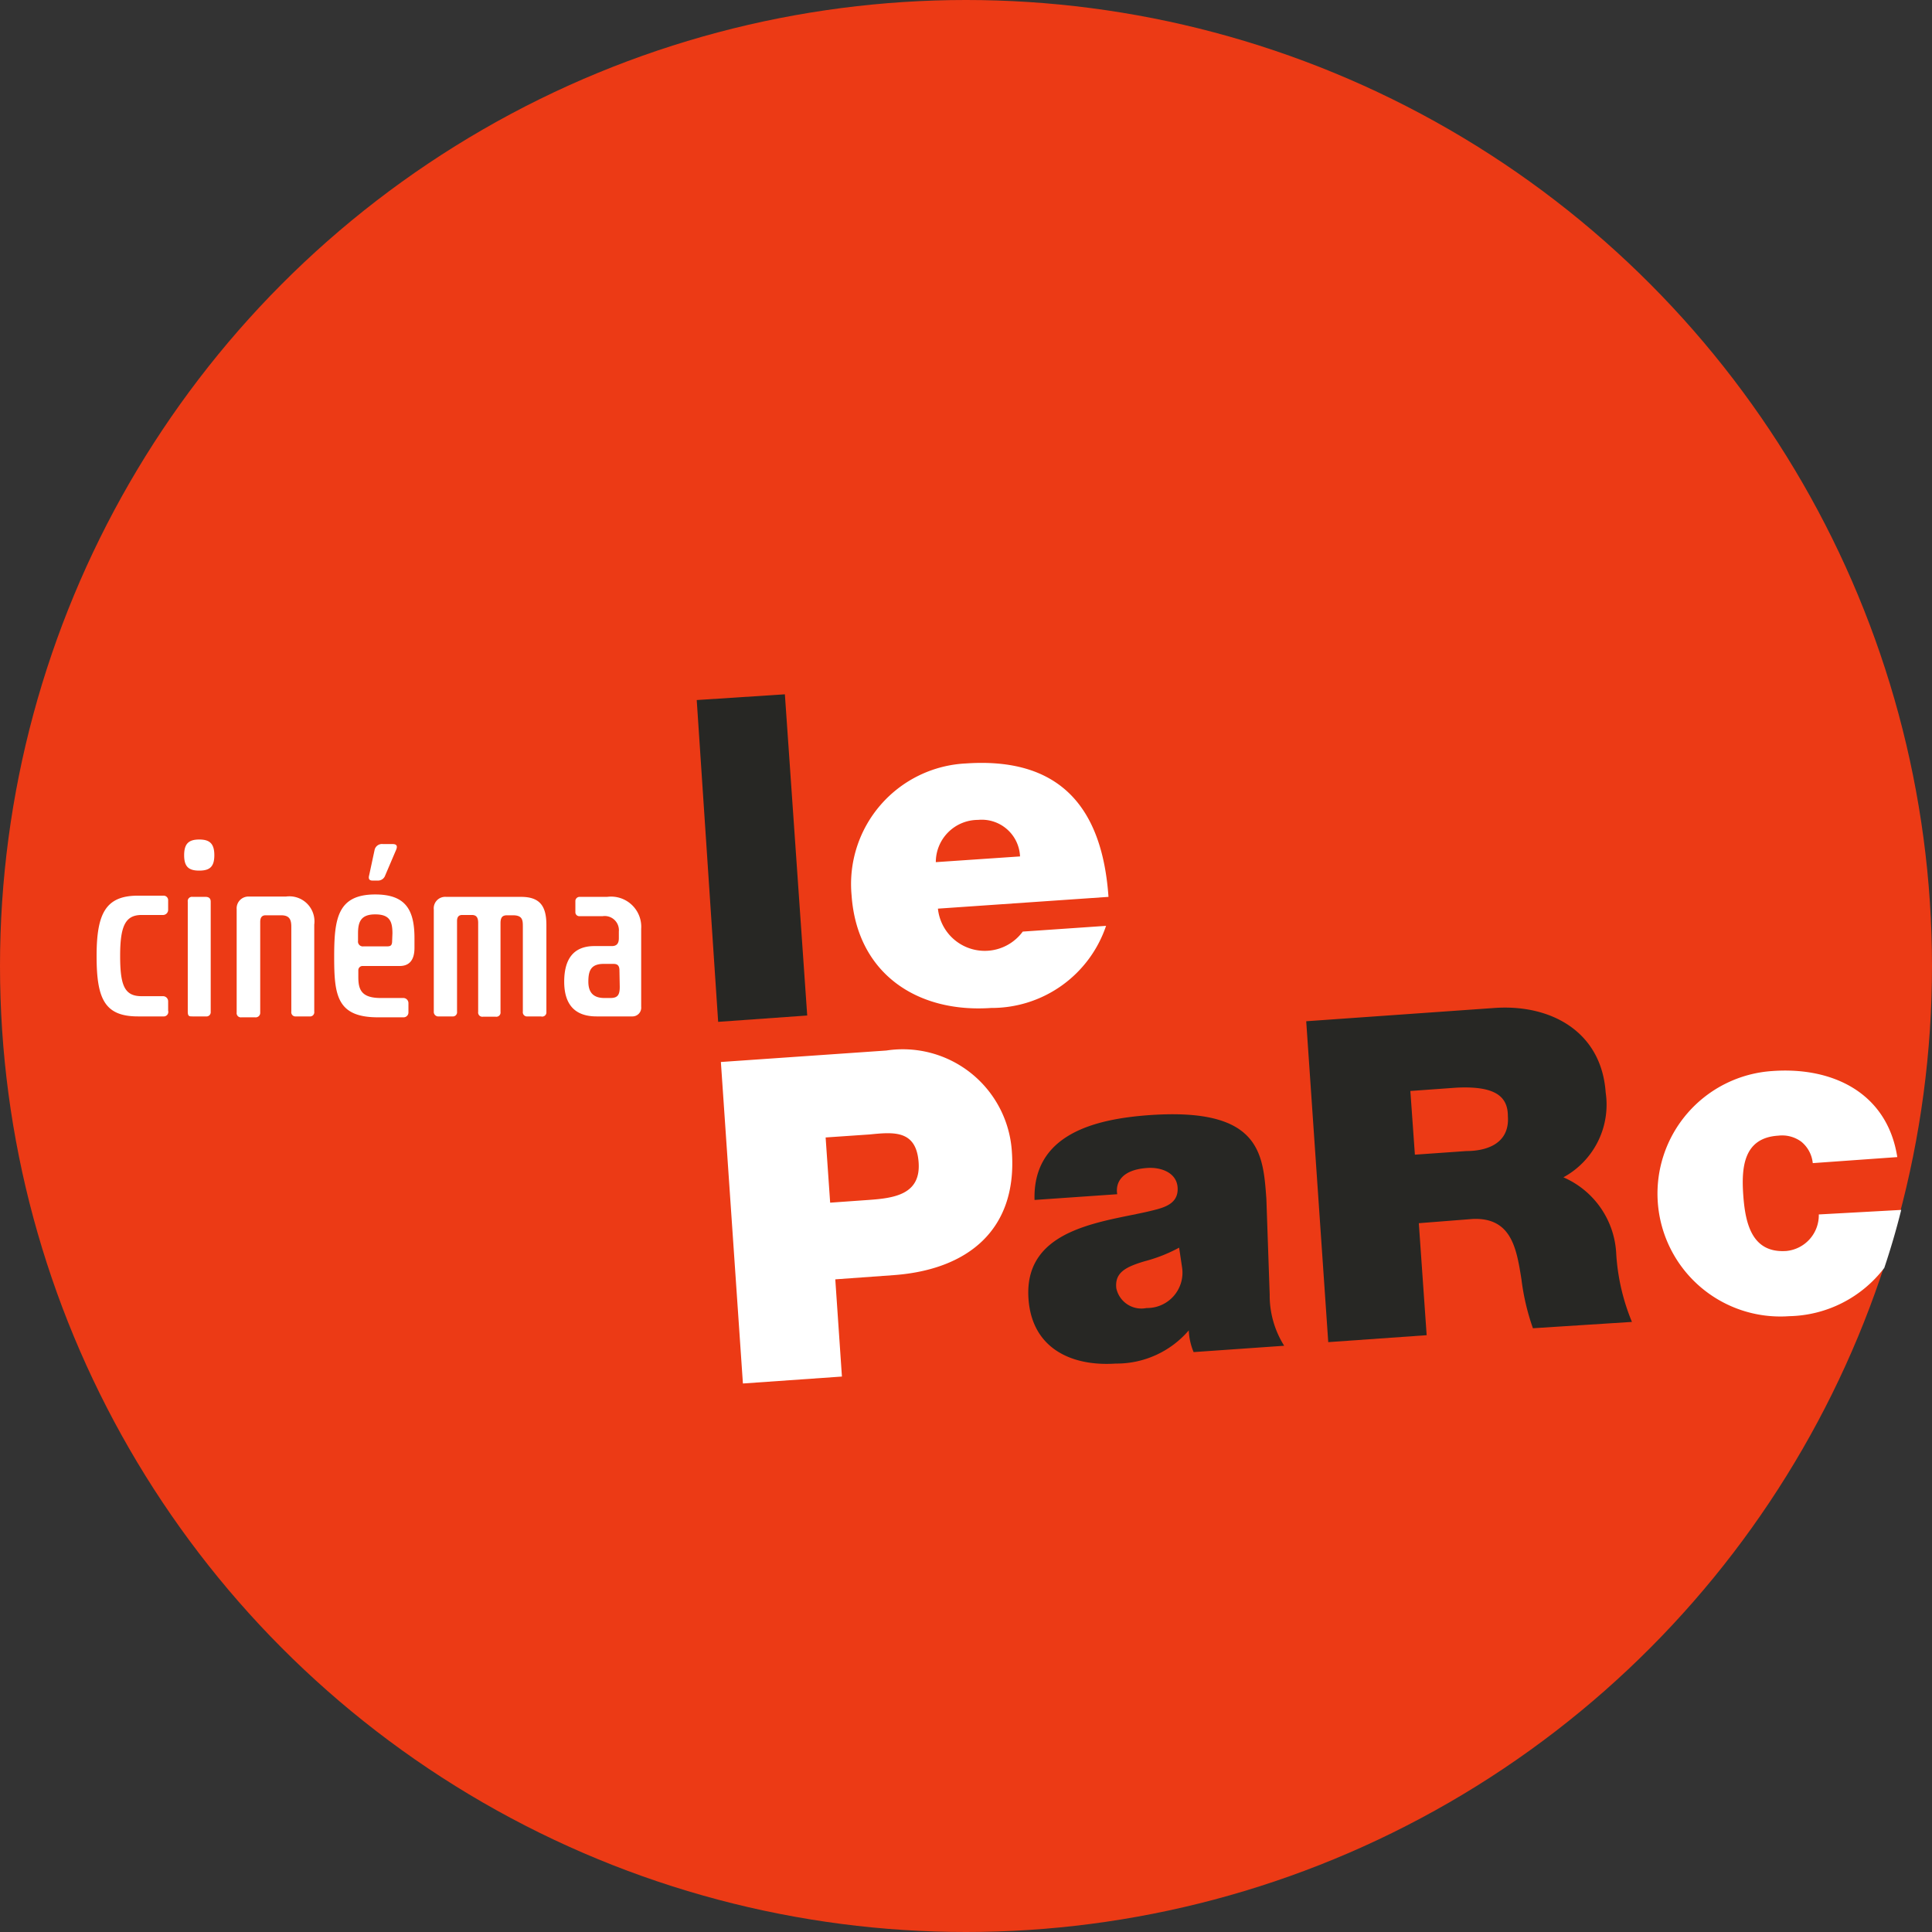
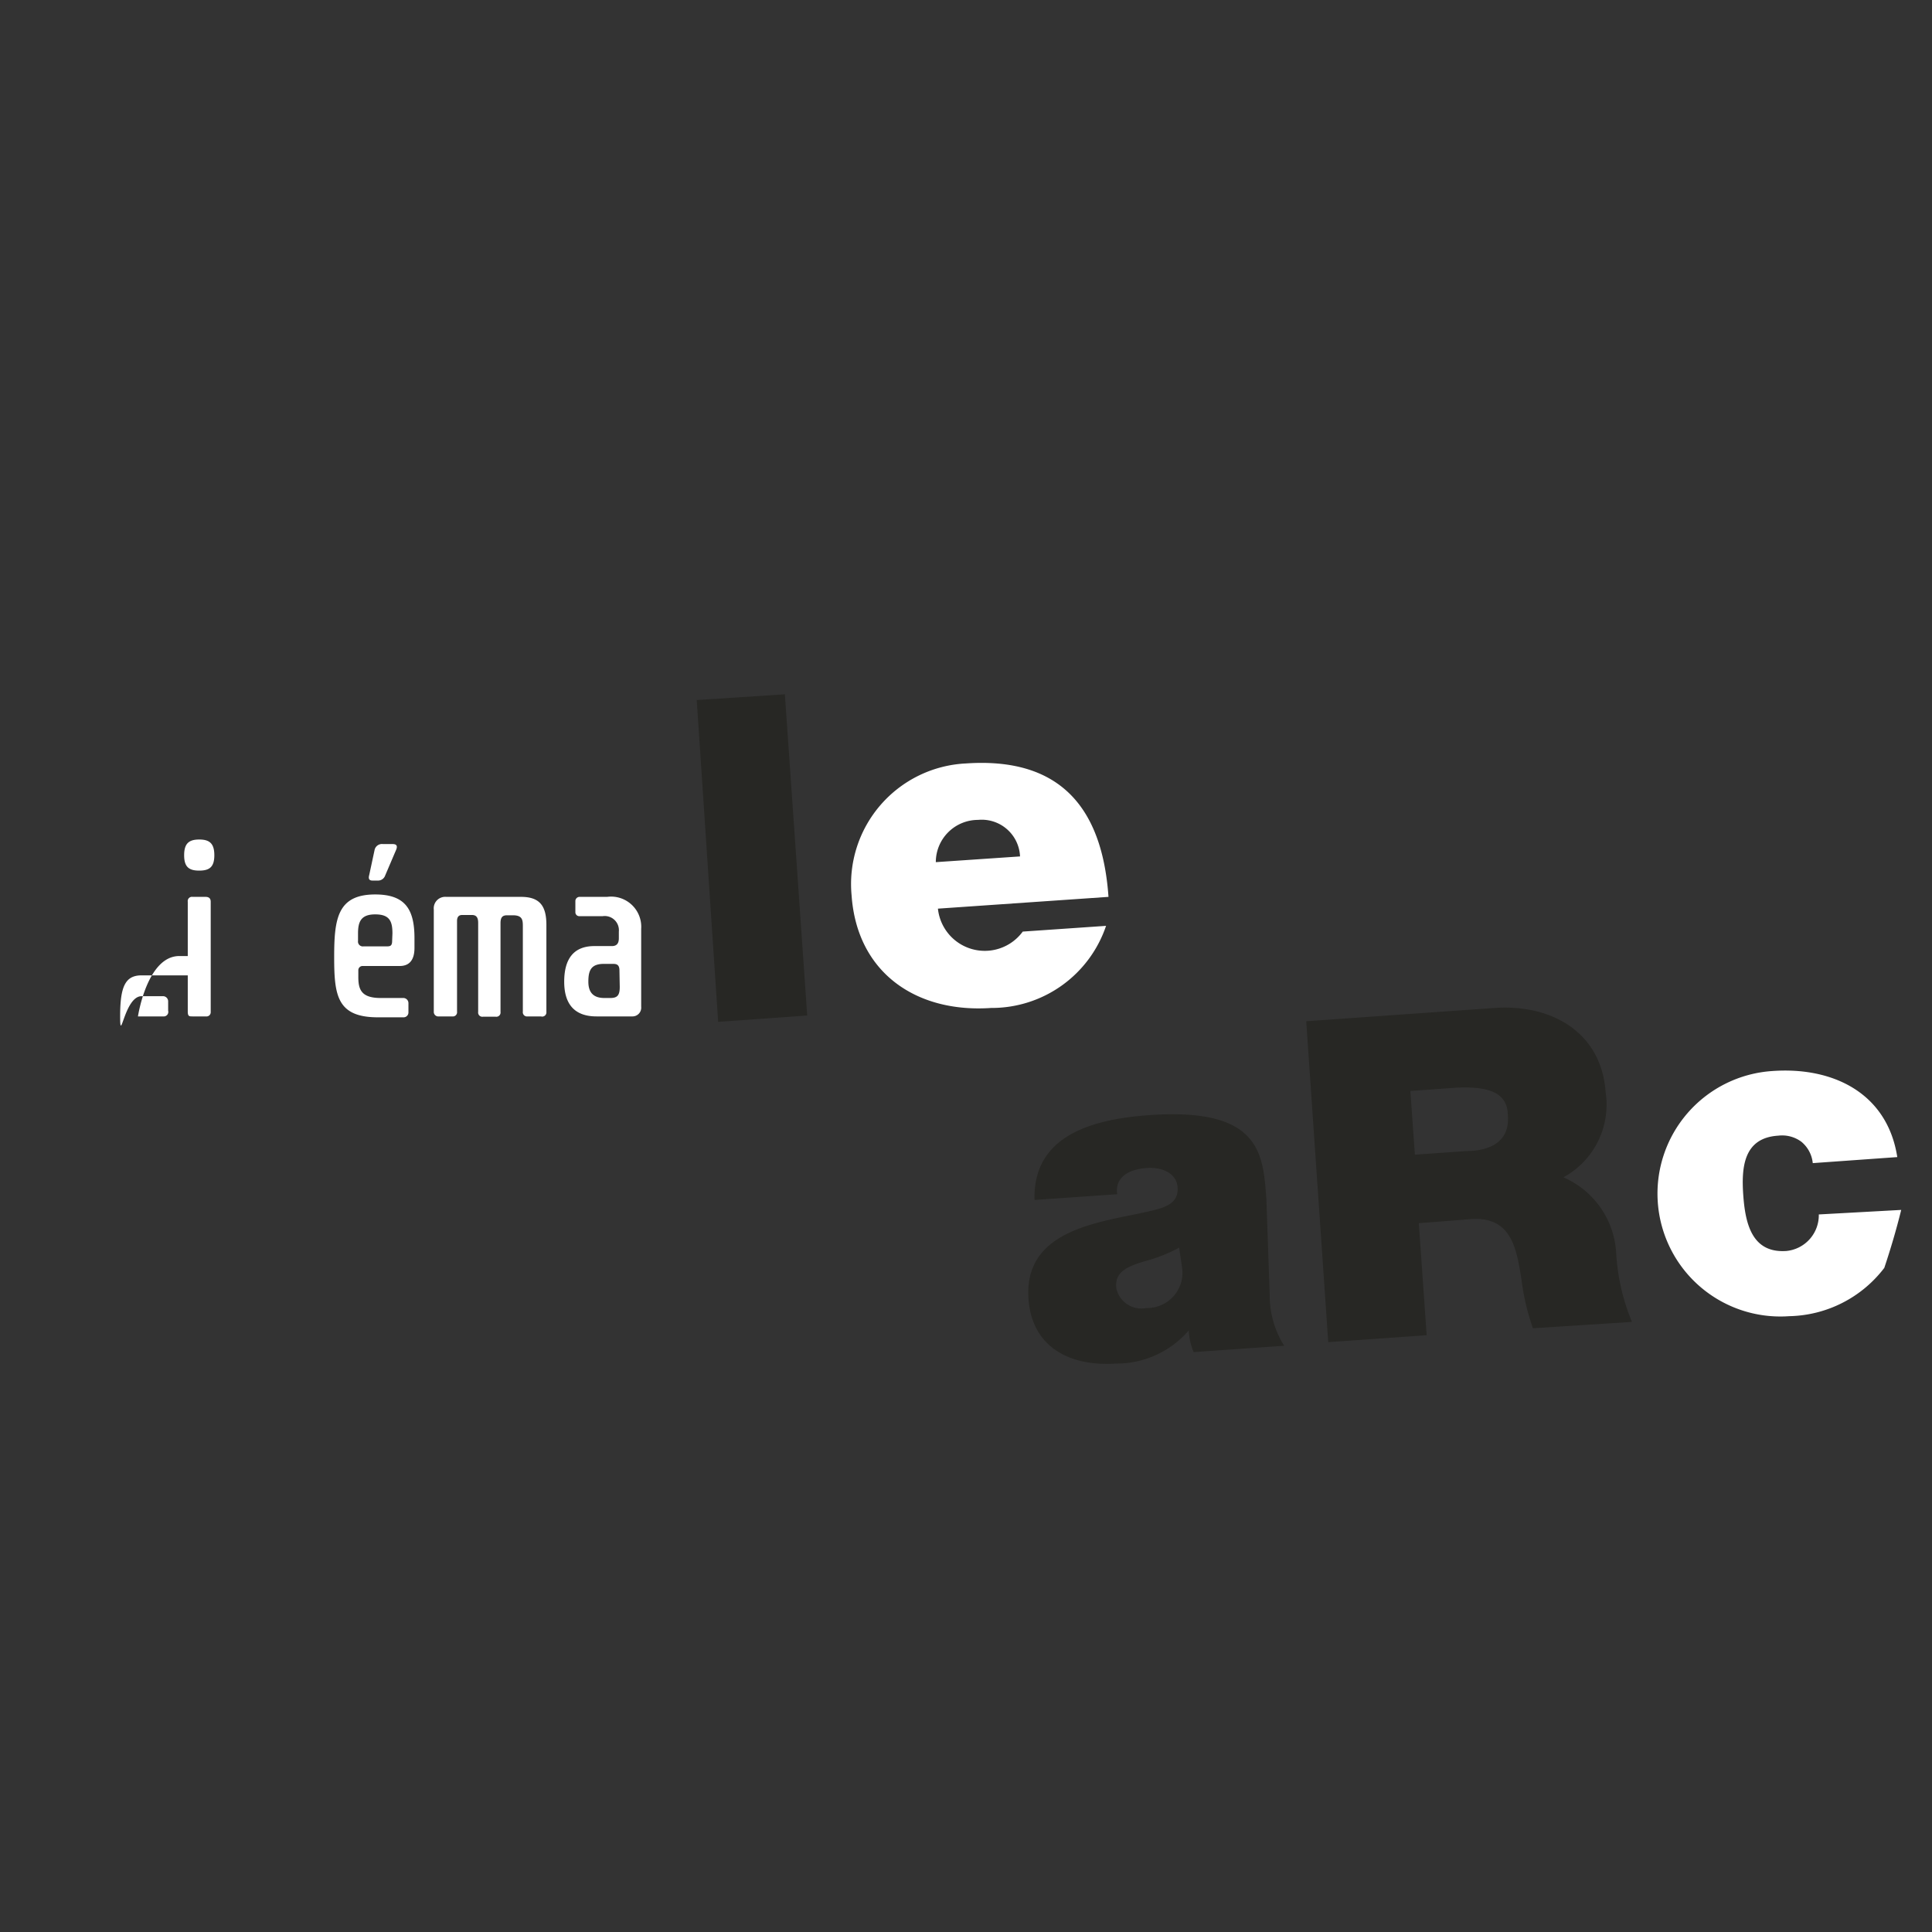
<svg xmlns="http://www.w3.org/2000/svg" viewBox="0 0 64 64">
  <rect x="0" y="0" width="64" height="64" fill="#333333" stroke="none" />
  <defs>
    <style>.cls-1{fill:none;}.cls-1,.cls-5{fill-rule:evenodd;}.cls-2{fill:#ec3a15;}.cls-3{fill:#272724;}.cls-4,.cls-5{fill:#fff;}</style>
  </defs>
  <title>Fichier 6</title>
  <g id="Calque_2" data-name="Calque 2">
    <g id="Calque_1-2" data-name="Calque 1">
      <path class="cls-1" d="M63.67,43.09" />
      <path class="cls-1" d="M63.67,43.09" />
-       <circle class="cls-2" cx="32" cy="32" r="32" />
      <path class="cls-3" d="M23.08,23.19,26,23l.74,10.64-2.95.21Z" />
      <path class="cls-4" d="M31.07,30.1a1.56,1.56,0,0,0,2.81.76l2.76-.19a4,4,0,0,1-3.81,2.72c-2.47.17-4.44-1.16-4.62-3.73A4,4,0,0,1,32,25.29c3.07-.21,4.51,1.41,4.72,4.42Zm2.72-1.73a1.27,1.27,0,0,0-1.39-1.21A1.4,1.4,0,0,0,31,28.56Z" />
-       <path class="cls-4" d="M23.88,35.18l5.48-.38a3.62,3.62,0,0,1,4.16,3.36c.18,2.58-1.46,3.9-3.91,4.08l-1.94.14.22,3.22-3.28.23Zm3.62,4.66,1.27-.09c.85-.06,1.74-.18,1.66-1.25s-.82-1-1.62-.92l-1.46.1Z" />
      <path class="cls-3" d="M42.06,42.88a3.13,3.13,0,0,0,.48,1.7l-3,.21a2.07,2.07,0,0,1-.16-.72h0a3.15,3.15,0,0,1-2.42,1.1c-1.49.1-2.78-.52-2.89-2.15-.17-2.44,2.7-2.55,4.18-2.94.4-.1.79-.25.76-.74s-.54-.68-1-.65c-.91.06-1.06.54-1,.87l-2.74.19c-.06-2.18,2-2.68,3.8-2.81,3.69-.26,3.77,1.28,3.88,2.77Zm-3-1.55a5.07,5.07,0,0,1-1.14.45c-.64.19-1,.38-.94.9a.85.85,0,0,0,1,.65A1.17,1.17,0,0,0,39.16,42Z" />
      <path class="cls-3" d="M43.27,33.83l6.24-.44c1.86-.13,3.54.78,3.68,2.8A2.74,2.74,0,0,1,51.79,39a2.91,2.91,0,0,1,1.75,2.54,7,7,0,0,0,.52,2.25L50.78,44a7.72,7.72,0,0,1-.38-1.62c-.16-1-.32-2.06-1.62-2L47,40.52l.26,3.71L44,44.46Zm3.6,4.42,1.71-.12c.61,0,1.44-.21,1.37-1.16,0-.67-.45-1-1.7-.94l-1.53.11Z" />
      <path class="cls-5" d="M60.25,40.23a1.19,1.19,0,0,1-1.07,1.21c-1.13.08-1.36-.88-1.43-1.82s0-1.93,1.16-2a1.07,1.07,0,0,1,.76.2,1.05,1.05,0,0,1,.38.71l2.8-.2c-.33-2.12-2.13-3-4.15-2.85a4.07,4.07,0,1,0,.57,8.12A4.06,4.06,0,0,0,62.42,42c.21-.63.4-1.27.56-1.92Z" />
-       <path class="cls-4" d="M5.41,33.67H4.57c-1.11,0-1.37-.59-1.37-2s.3-2,1.37-2h.84a.15.15,0,0,1,.16.16v.31a.17.17,0,0,1-.16.17H4.69c-.54,0-.71.37-.71,1.35S4.12,33,4.69,33h.72a.17.17,0,0,1,.16.17v.31A.15.15,0,0,1,5.41,33.67Z" />
+       <path class="cls-4" d="M5.41,33.67H4.57s.3-2,1.37-2h.84a.15.15,0,0,1,.16.16v.31a.17.17,0,0,1-.16.17H4.69c-.54,0-.71.37-.71,1.35S4.12,33,4.69,33h.72a.17.17,0,0,1,.16.17v.31A.15.15,0,0,1,5.41,33.67Z" />
      <path class="cls-4" d="M6.6,28.84c-.34,0-.5-.12-.5-.51s.16-.52.5-.52.5.13.5.52S6.94,28.84,6.6,28.84Zm.22,4.83H6.38c-.11,0-.16,0-.16-.16V29.87a.14.14,0,0,1,.16-.16h.43c.11,0,.17.05.17.16v3.65A.14.14,0,0,1,6.82,33.67Z" />
-       <path class="cls-4" d="M10.25,33.67H9.81a.14.14,0,0,1-.16-.16V30.7c0-.25-.07-.38-.34-.38H8.8c-.12,0-.18.07-.18.22v3a.15.15,0,0,1-.17.16H8a.14.14,0,0,1-.16-.16V30.12a.39.39,0,0,1,.41-.42H9.47a.83.83,0,0,1,.94.93v2.88A.14.14,0,0,1,10.25,33.67Z" />
      <path class="cls-4" d="M13.24,32H12a.14.14,0,0,0-.13.15v.22c0,.42.11.69.74.69h.76a.17.17,0,0,1,.16.17v.31a.16.16,0,0,1-.16.16h-.85c-1.36,0-1.45-.73-1.45-2s.11-2.07,1.36-2.07c1,0,1.3.5,1.3,1.45v.32C13.73,31.79,13.57,32,13.24,32ZM13,30.92c0-.41-.1-.63-.57-.63s-.57.24-.57.63v.25a.16.16,0,0,0,.18.18h.75c.12,0,.2,0,.2-.18ZM12.76,29a.25.25,0,0,1-.25.17h-.17c-.12,0-.14-.07-.11-.18l.18-.84a.25.25,0,0,1,.27-.19H13c.15,0,.18.07.11.22Z" />
      <path class="cls-4" d="M17.92,33.67h-.44a.14.14,0,0,1-.16-.16V30.71c0-.22,0-.39-.33-.39h-.19c-.14,0-.22.05-.22.26v2.94a.14.14,0,0,1-.16.16H16a.14.14,0,0,1-.16-.16V30.57c0-.2-.08-.26-.21-.26h-.32c-.1,0-.17.05-.17.2v3a.14.14,0,0,1-.16.16h-.44a.15.15,0,0,1-.17-.16V30.13a.38.38,0,0,1,.41-.42h2.48c.62,0,.84.3.84.93v2.88A.14.14,0,0,1,17.92,33.67Z" />
      <path class="cls-4" d="M20.94,33.67H19.76c-.73,0-1.07-.41-1.07-1.15s.3-1.18,1-1.18h.58c.17,0,.23-.1.23-.26v-.22a.47.47,0,0,0-.54-.51h-.77a.13.13,0,0,1-.13-.13v-.38a.14.14,0,0,1,.13-.13h.92a1,1,0,0,1,1.13,1.06v2.58A.29.29,0,0,1,20.94,33.67Zm-.42-1.52c0-.17-.07-.22-.2-.22H20c-.43,0-.51.23-.51.59s.17.54.53.54h.2c.24,0,.31-.1.31-.37Z" />
    </g>
  </g>
</svg>